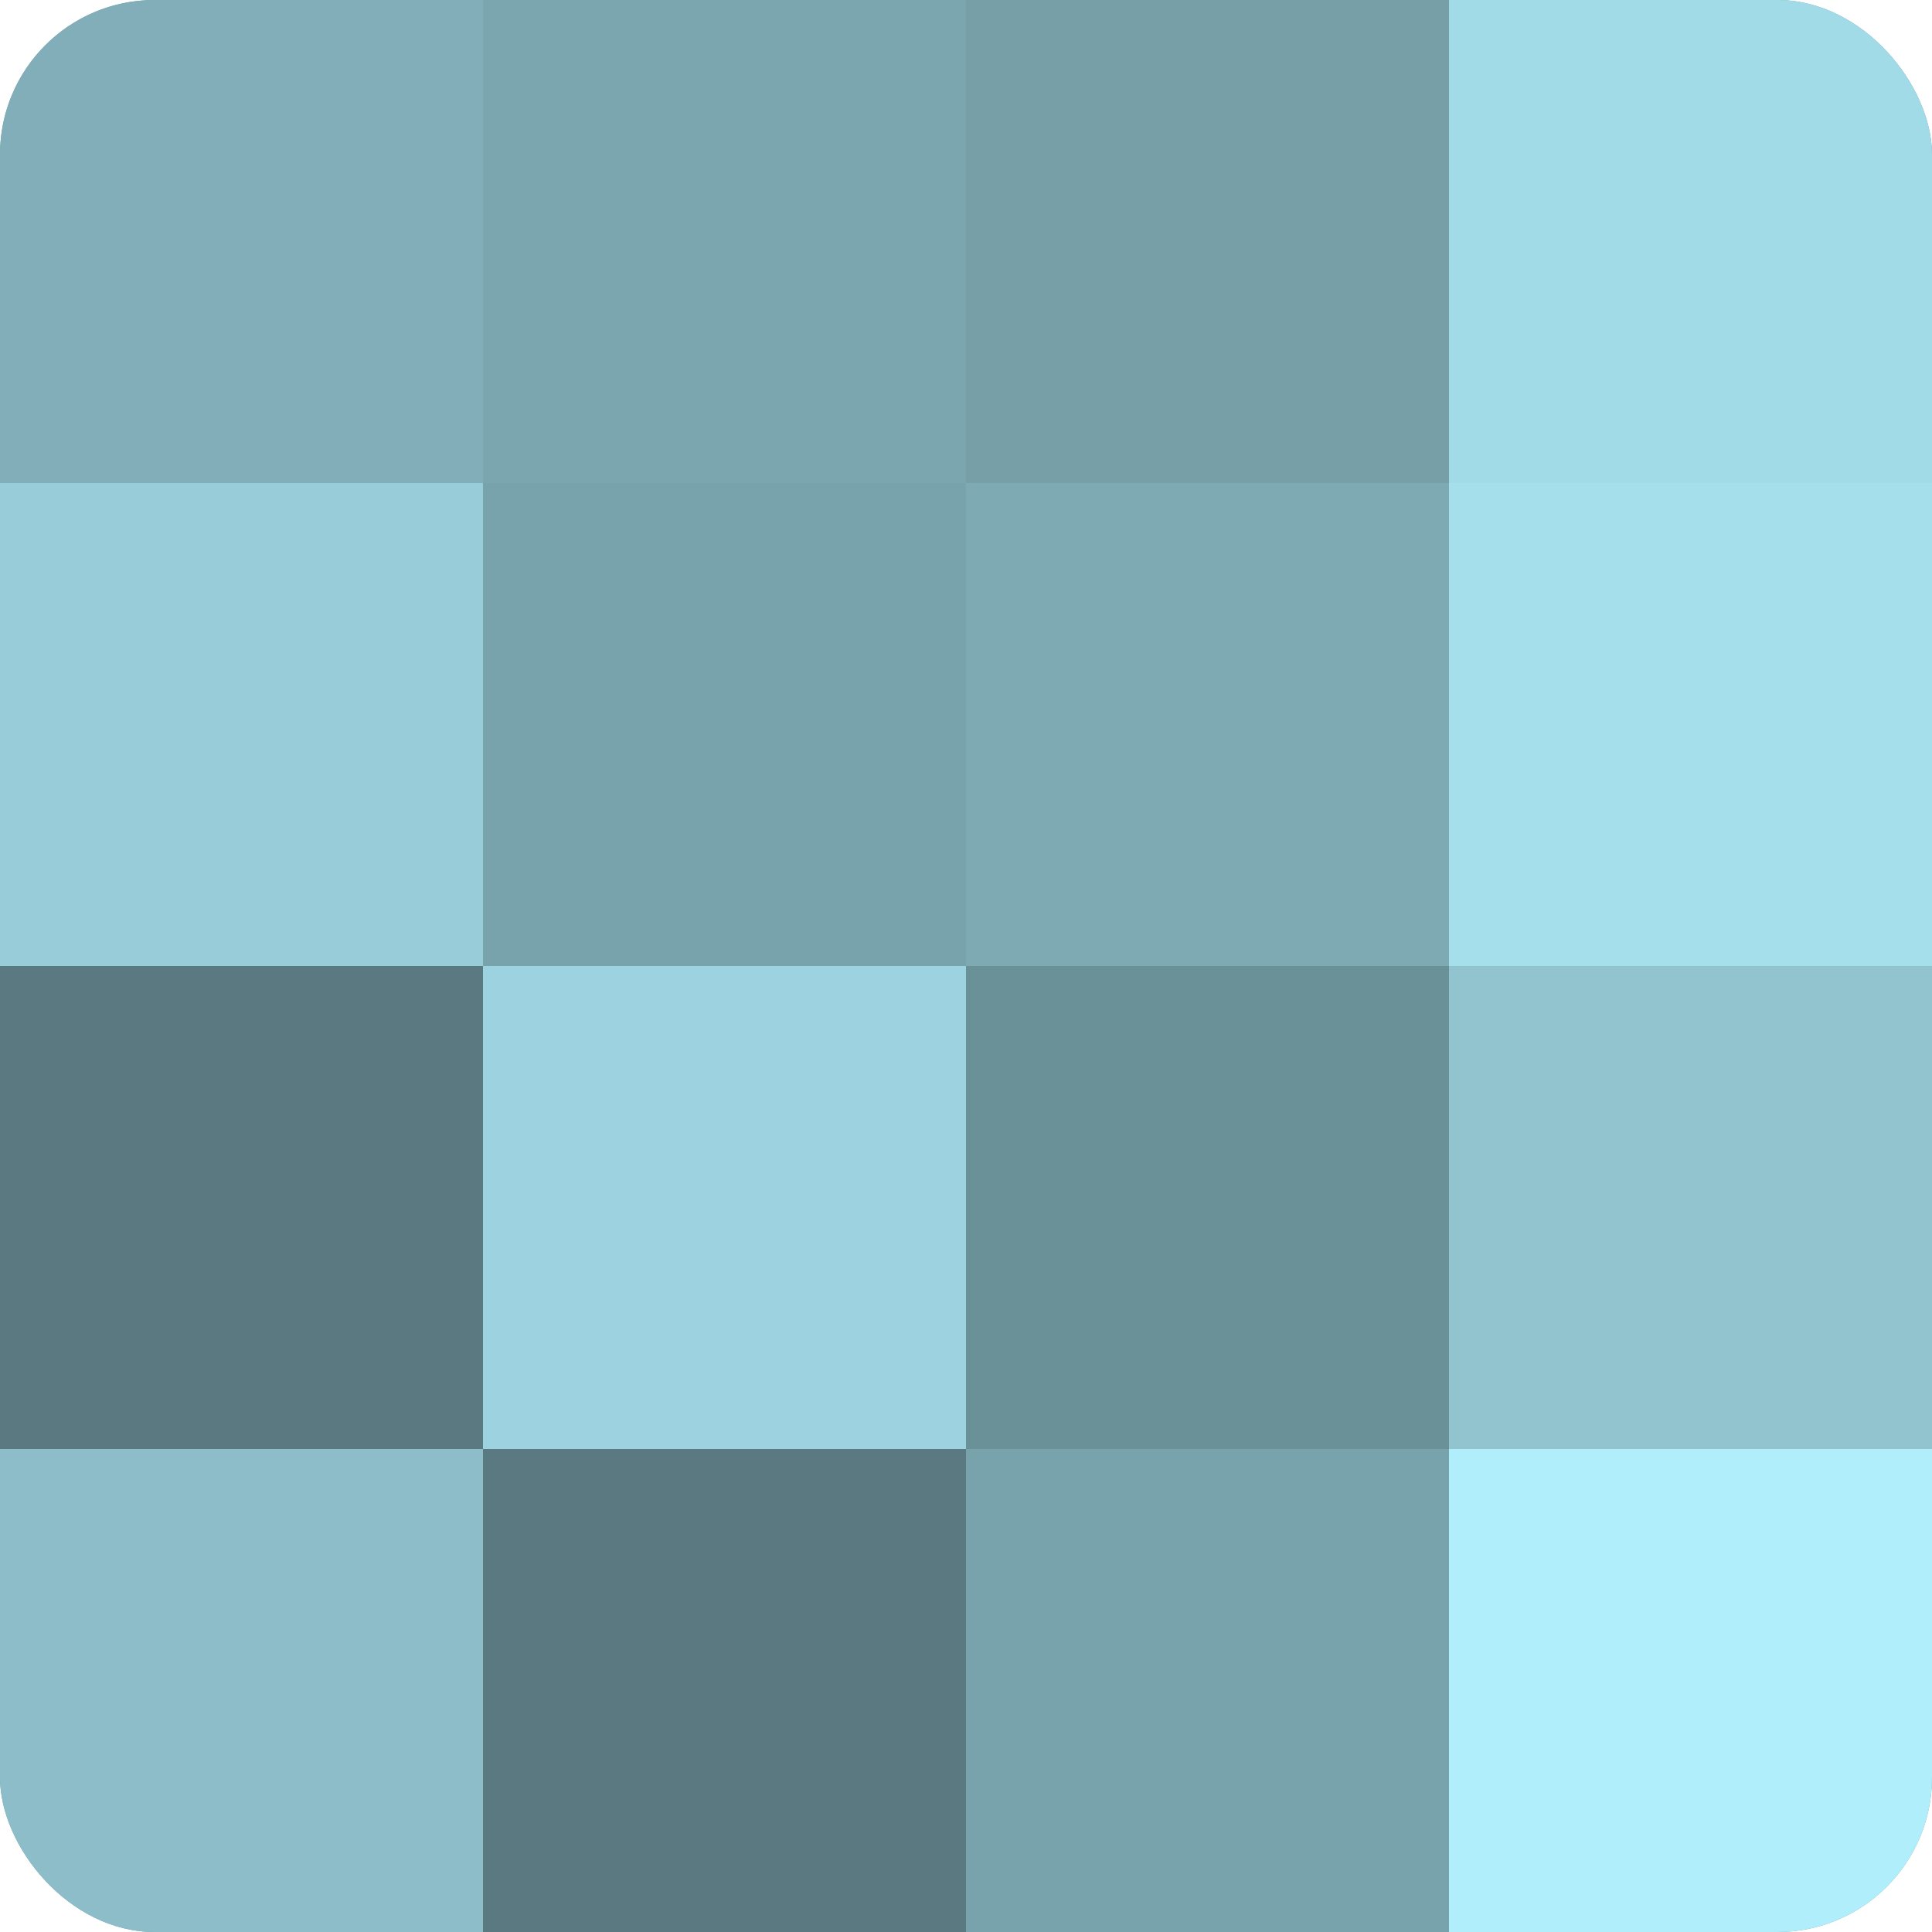
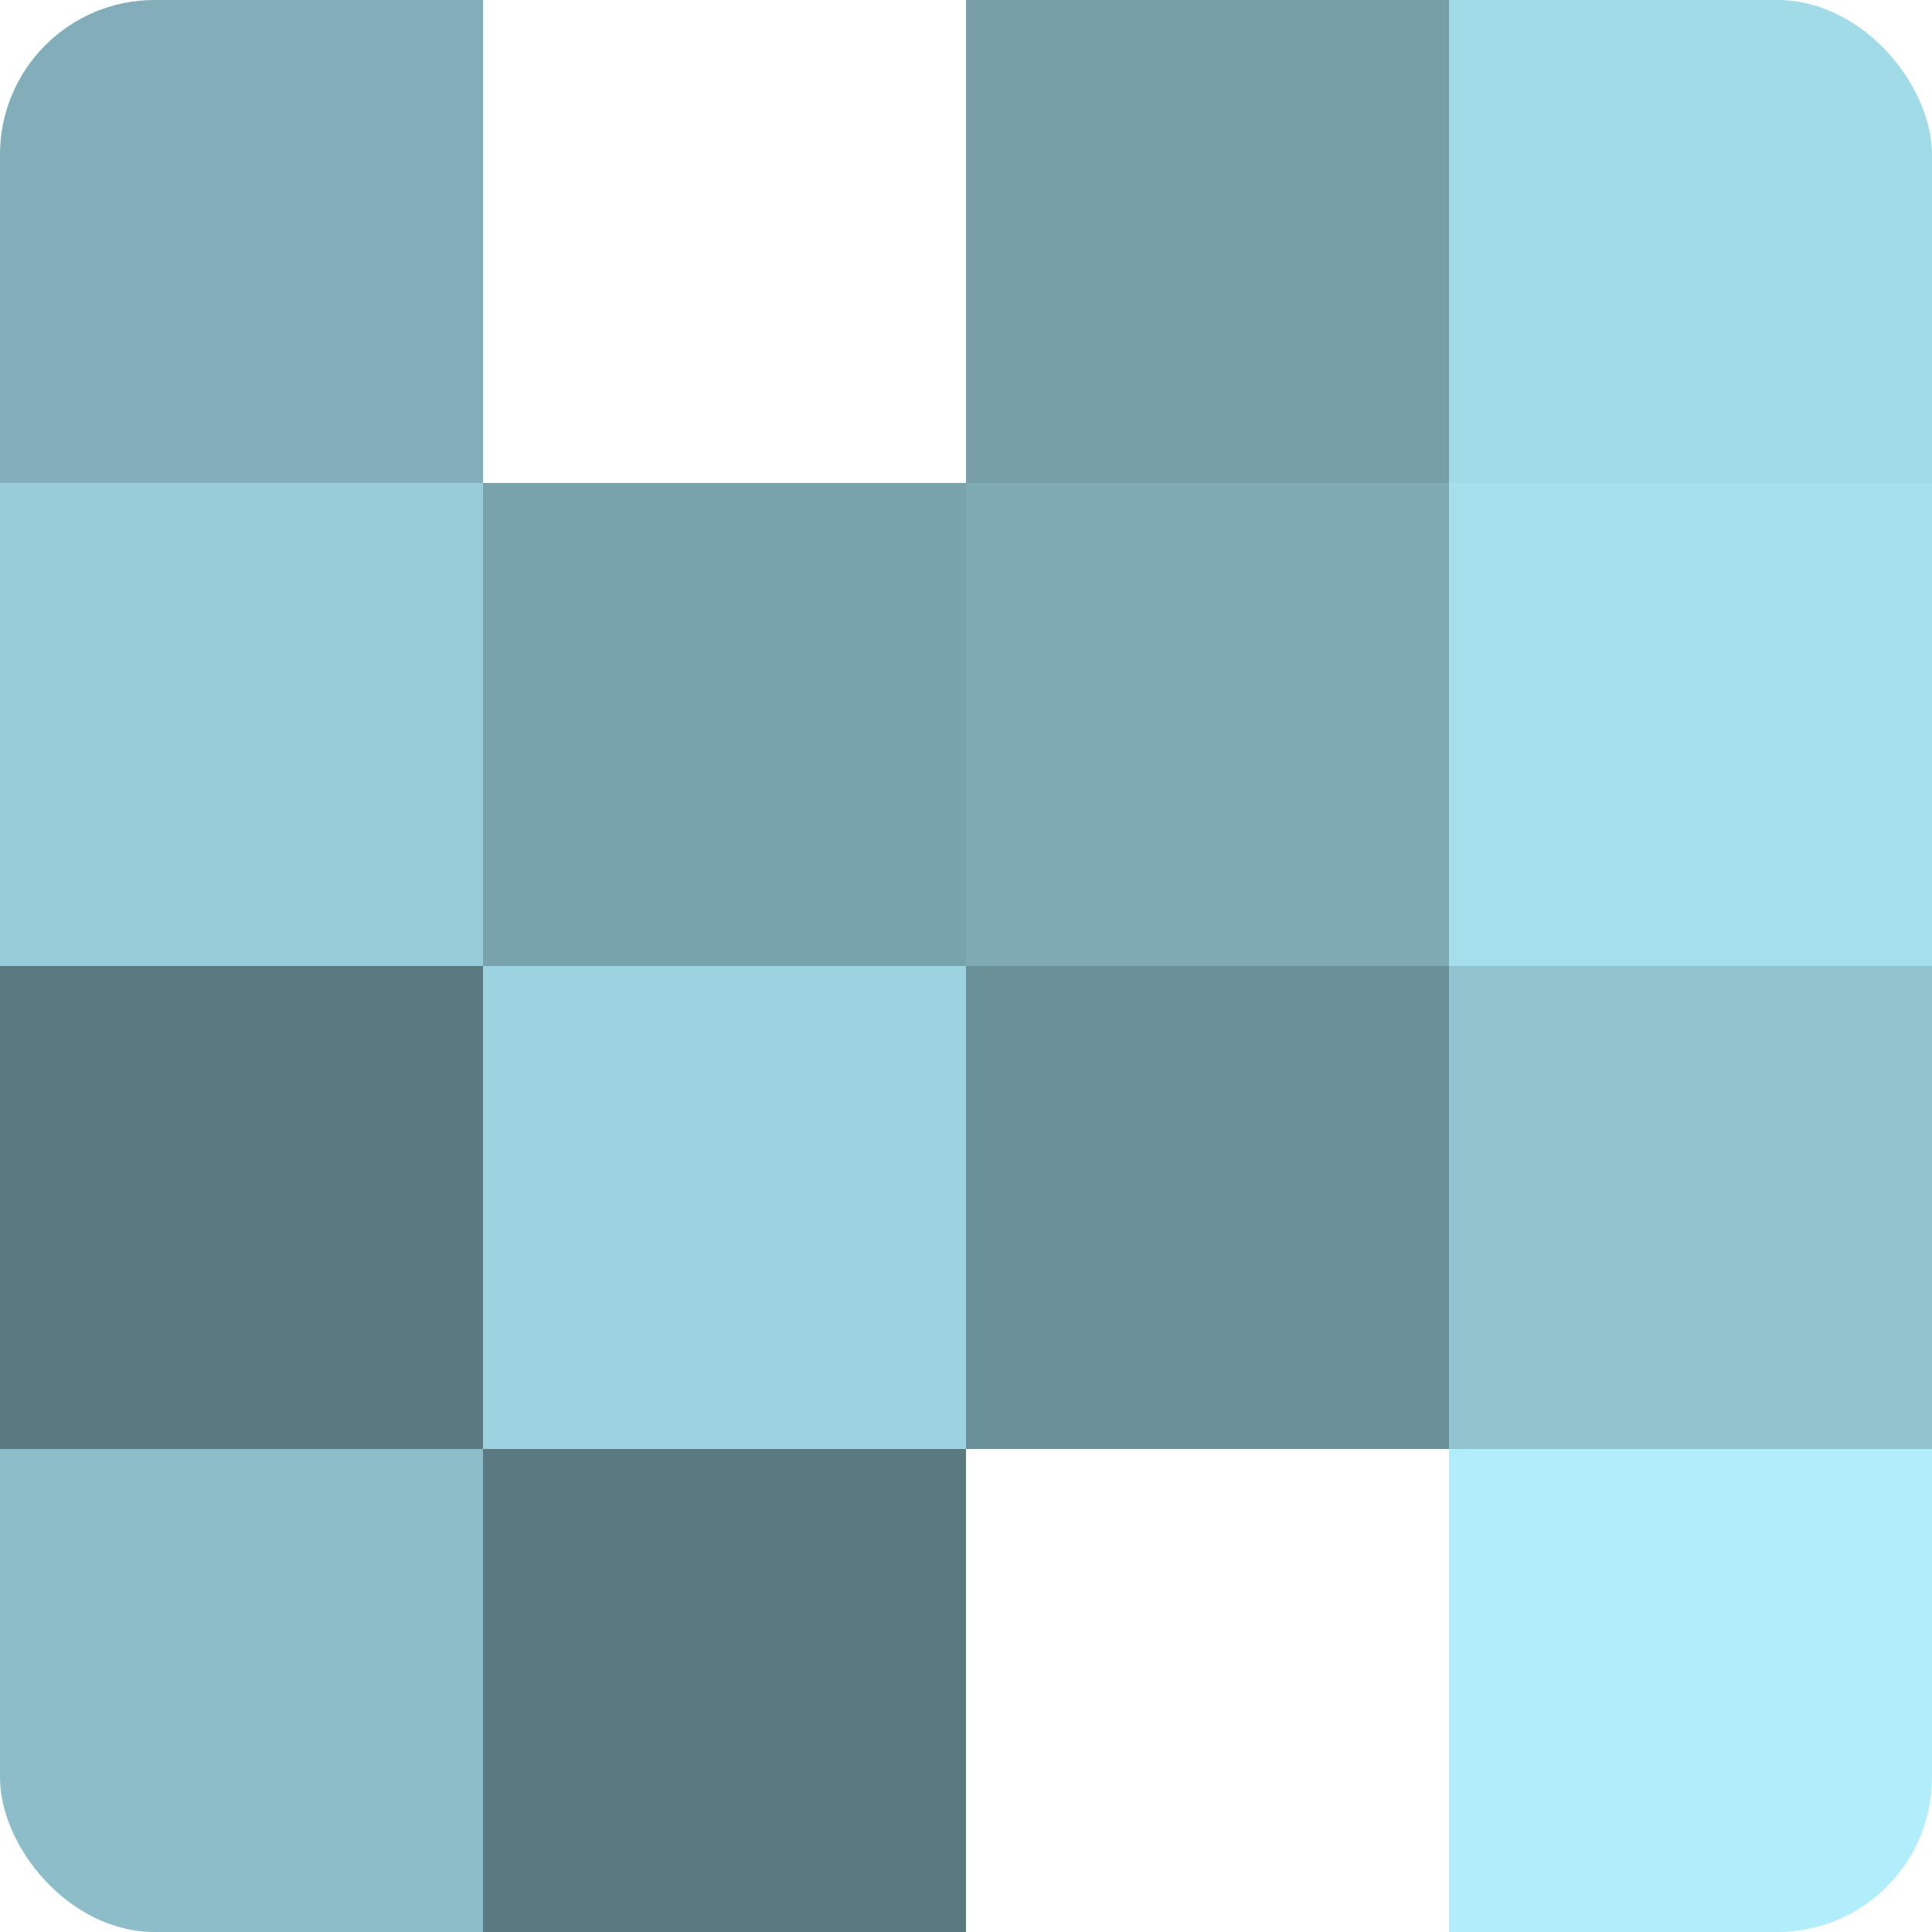
<svg xmlns="http://www.w3.org/2000/svg" width="60" height="60" viewBox="0 0 100 100" preserveAspectRatio="xMidYMid meet">
  <defs>
    <clipPath id="c" width="100" height="100">
      <rect width="100" height="100" rx="8" ry="8" />
    </clipPath>
  </defs>
  <g clip-path="url(#c)">
-     <rect width="100" height="100" fill="#7097a0" />
    <rect width="25" height="25" fill="#81aeb8" />
    <rect y="25" width="25" height="25" fill="#97ccd8" />
    <rect y="50" width="25" height="25" fill="#5a7980" />
    <rect y="75" width="25" height="25" fill="#8cbdc8" />
-     <rect x="25" width="25" height="25" fill="#7ba6b0" />
    <rect x="25" y="25" width="25" height="25" fill="#78a2ac" />
    <rect x="25" y="50" width="25" height="25" fill="#9dd3e0" />
    <rect x="25" y="75" width="25" height="25" fill="#5a7980" />
    <rect x="50" width="25" height="25" fill="#769fa8" />
    <rect x="50" y="25" width="25" height="25" fill="#7eaab4" />
    <rect x="50" y="50" width="25" height="25" fill="#6a9098" />
-     <rect x="50" y="75" width="25" height="25" fill="#78a2ac" />
    <rect x="75" width="25" height="25" fill="#a2dbe8" />
    <rect x="75" y="25" width="25" height="25" fill="#a5dfec" />
    <rect x="75" y="50" width="25" height="25" fill="#92c4d0" />
    <rect x="75" y="75" width="25" height="25" fill="#b0eefc" />
  </g>
</svg>